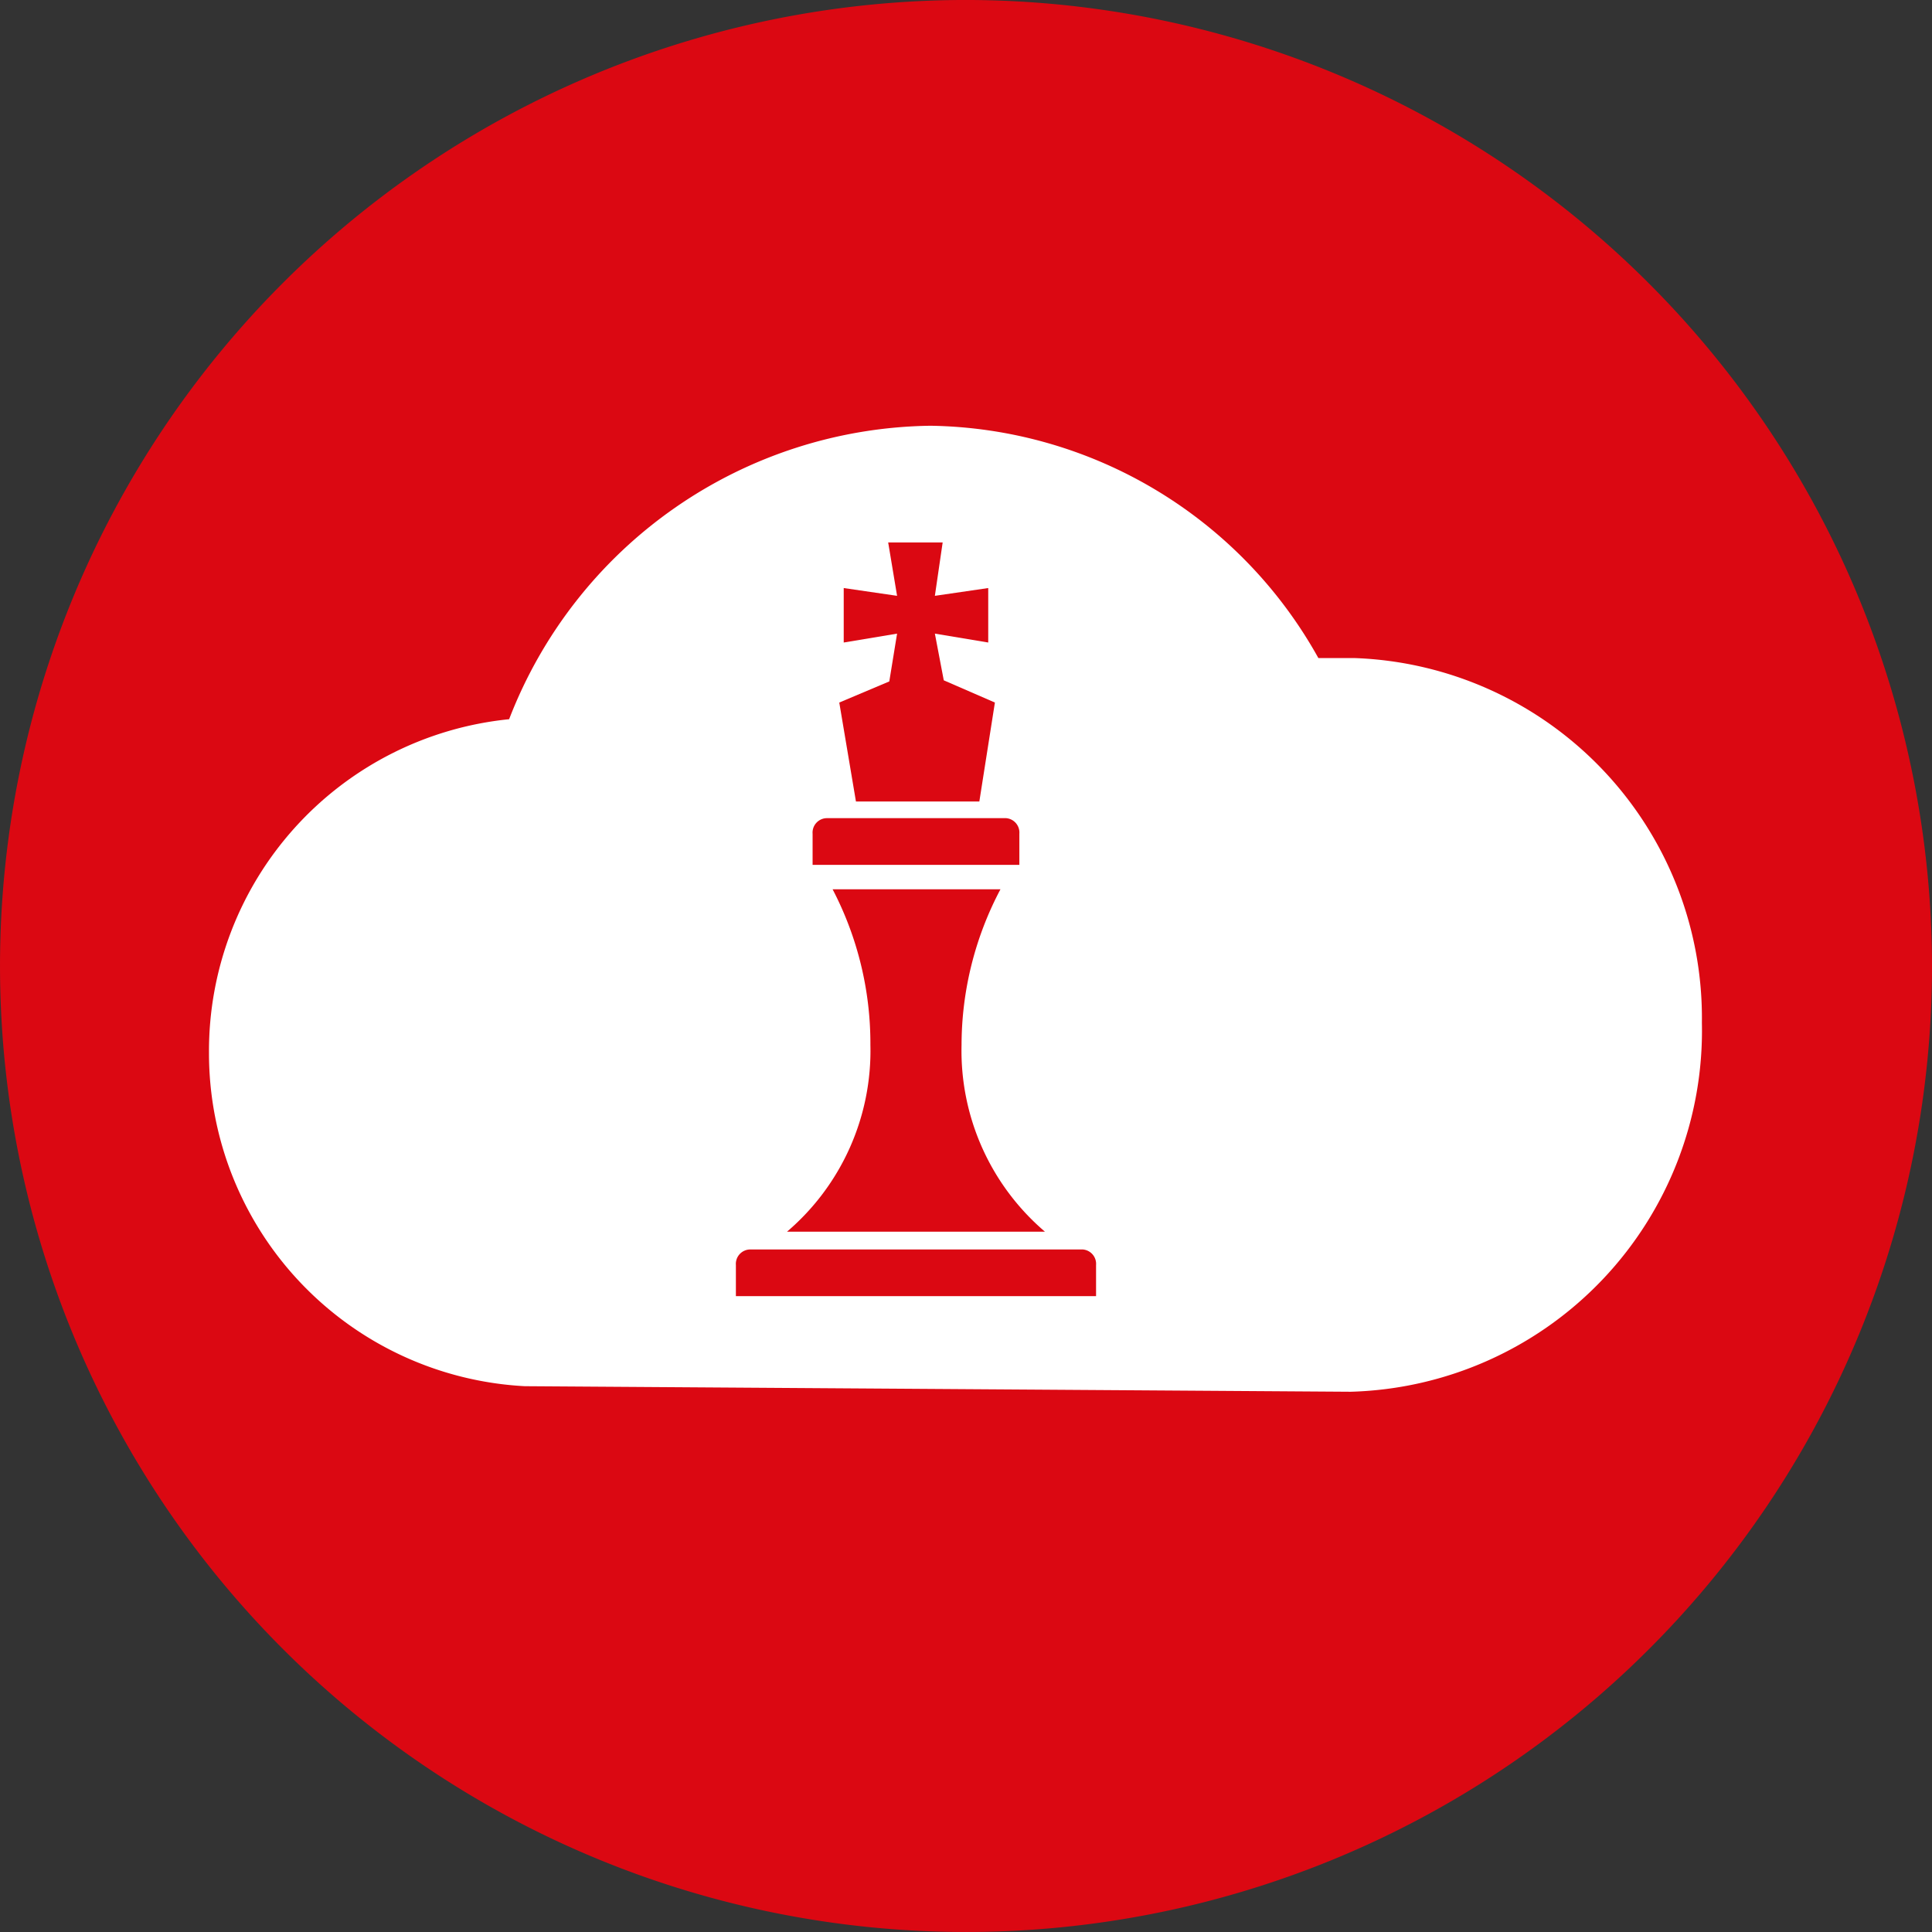
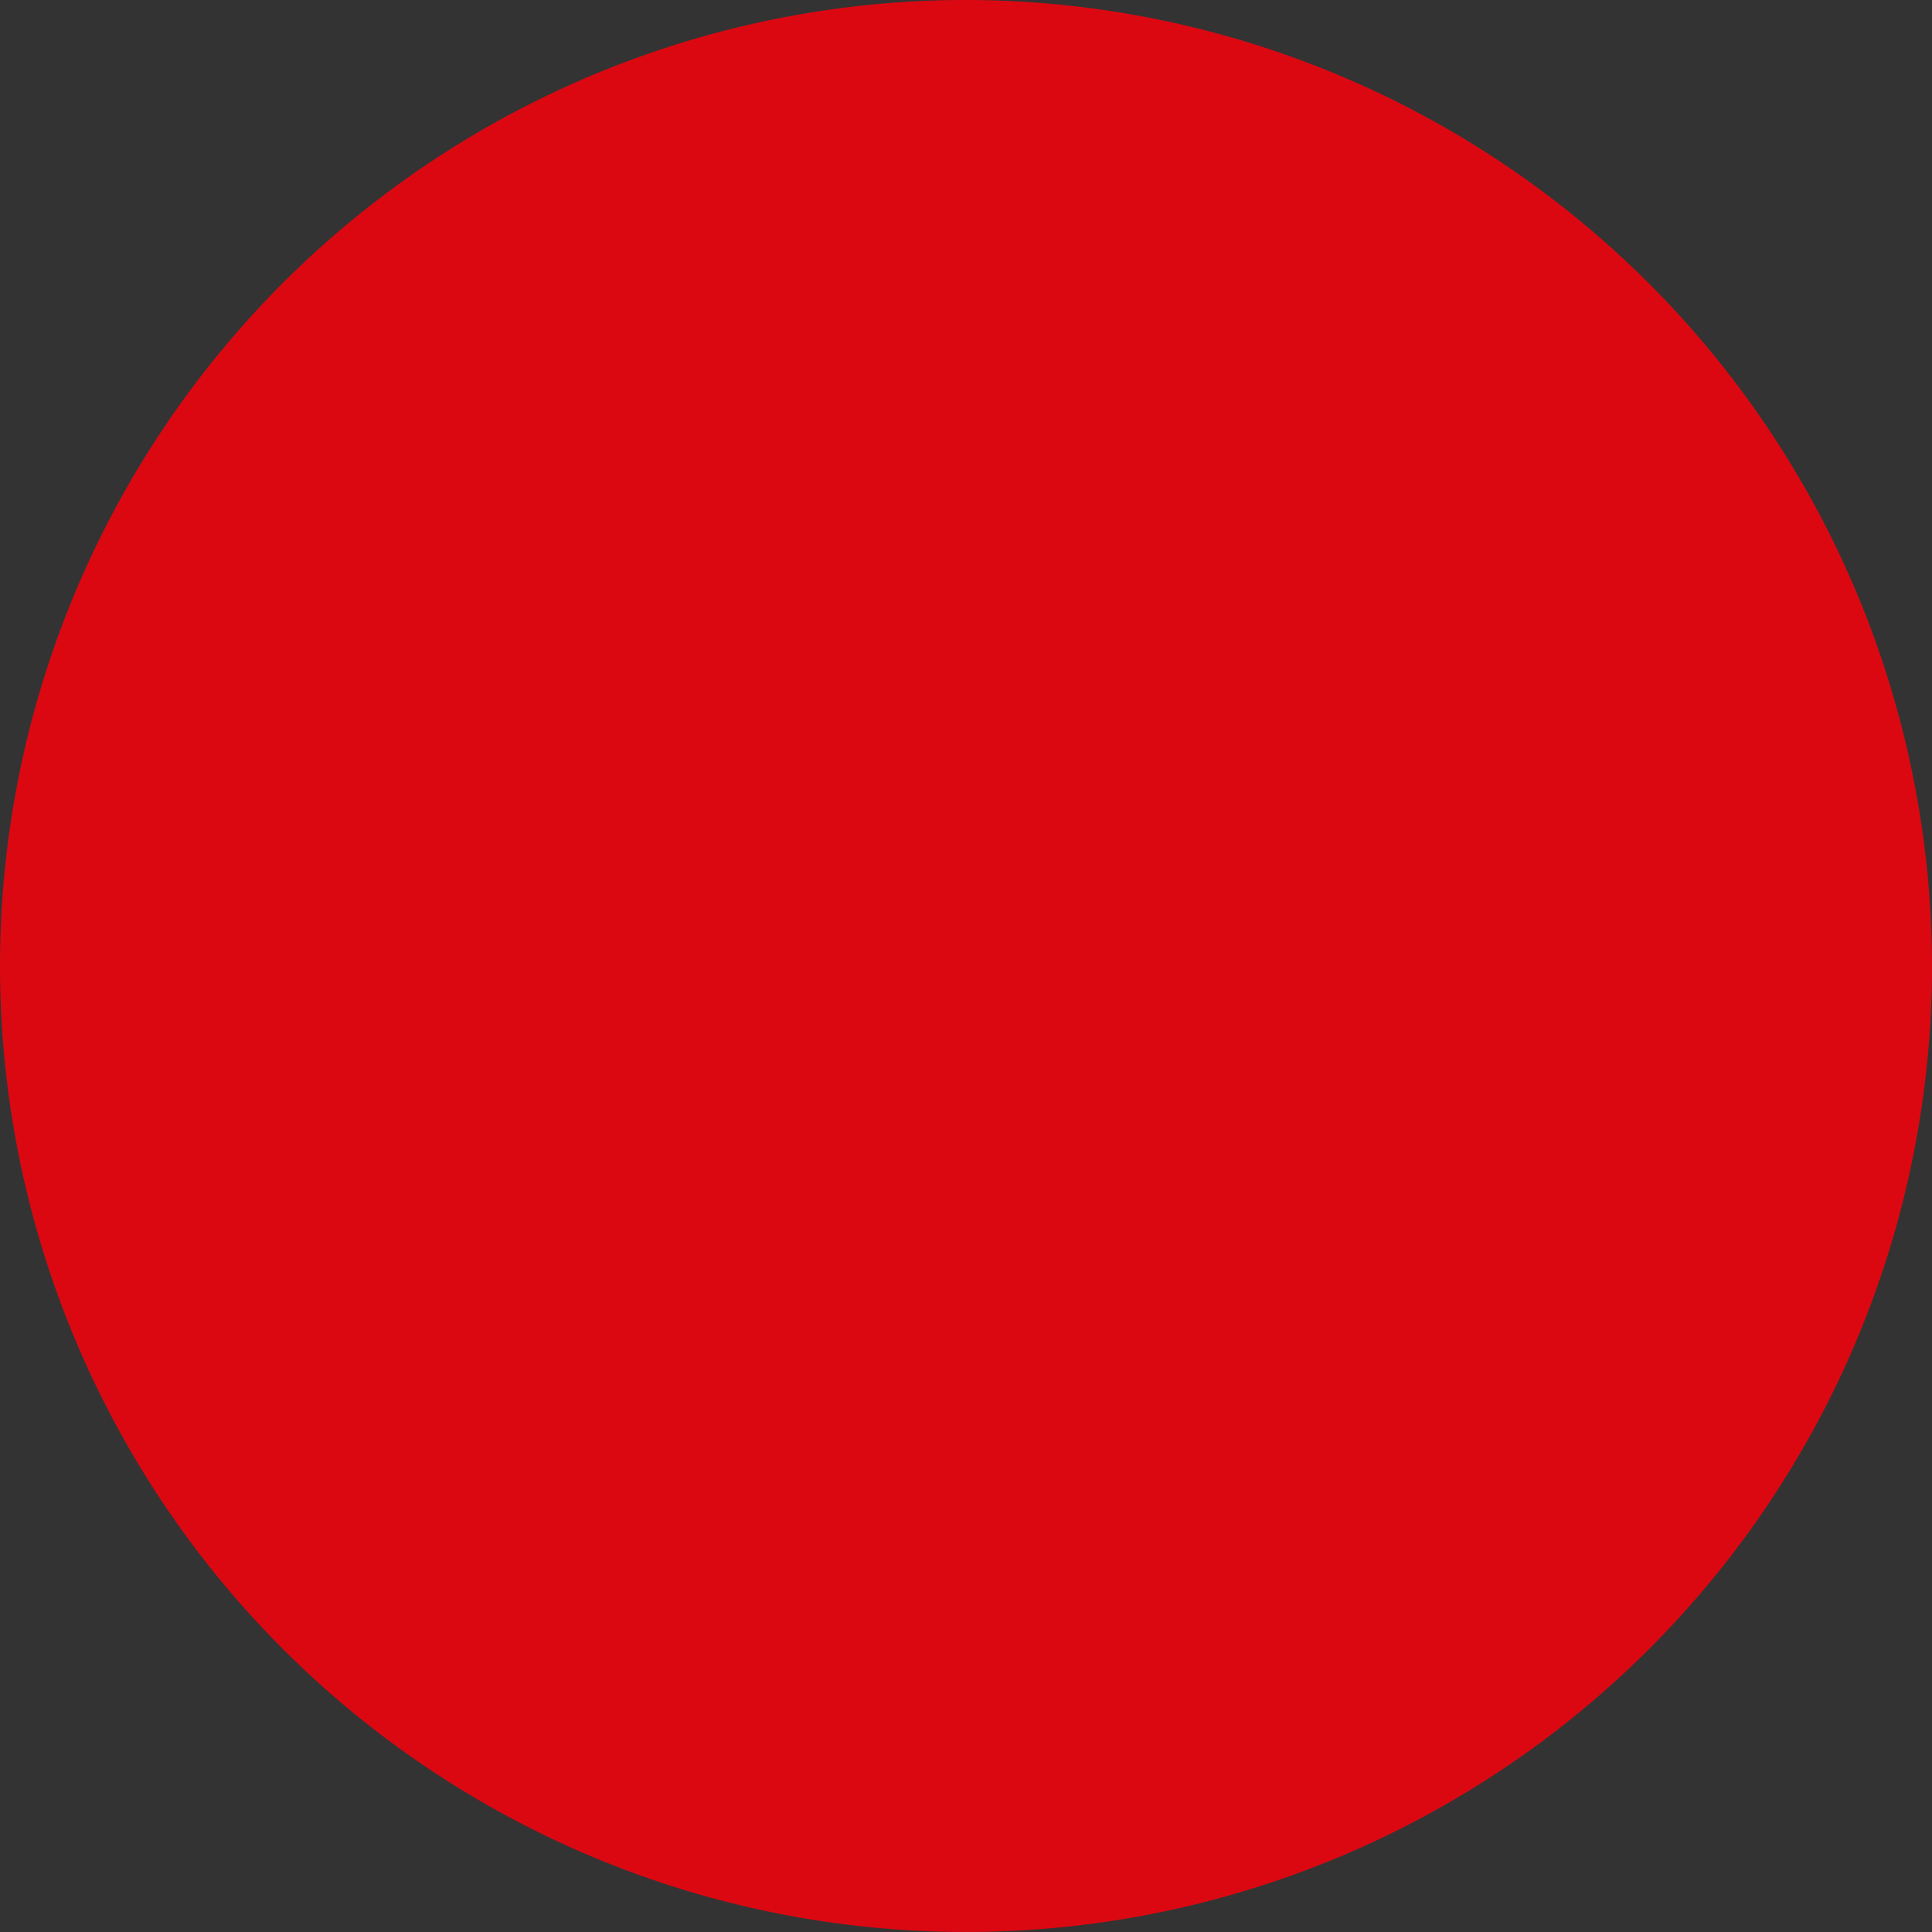
<svg xmlns="http://www.w3.org/2000/svg" viewBox="0 0 17.38 17.38">
  <rect x="0" y="0" width="17.38" height="17.38" fill="#333333" stroke="none" />
  <path d="m17.38 8.74a8.69 8.69 0 1 1 -8.64-8.74 8.7 8.7 0 0 1 8.64 8.74z" fill="#db0812" />
-   <path d="m12.19 5.92h-.33a4.06 4.06 0 0 0 -3.49-2.09 4.12 4.12 0 0 0 -3.79 2.64 3 3 0 0 0 -2.7 3 3 3 0 0 0 2.84 3l7.43.05a3.25 3.25 0 0 0 3.16-3.32 3.24 3.24 0 0 0 -3.12-3.28z" fill="#fff" />
  <g fill="#db0812">
-     <path d="m8.65 9.4a3 3 0 0 1 .35-1.4h-1.51a3 3 0 0 1 .34 1.4 2.14 2.14 0 0 1 -.75 1.68h2.32a2.14 2.14 0 0 1 -.75-1.68z" />
    <path d="m6.75 11.24a.13.13 0 0 0 -.13.14v.28h3.24v-.28a.13.13 0 0 0 -.12-.14z" />
    <path d="m7.44 7.36a.13.13 0 0 0 -.13.14v.28h1.86v-.28a.13.13 0 0 0 -.12-.14z" />
-     <path d="m8.95 6.32-.46-.2-.08-.42.48.08v-.49l-.48.07.07-.48h-.49l.08.48-.48-.07v.49l.48-.08-.07.43-.45.19.15.89h1.11z" />
  </g>
</svg>